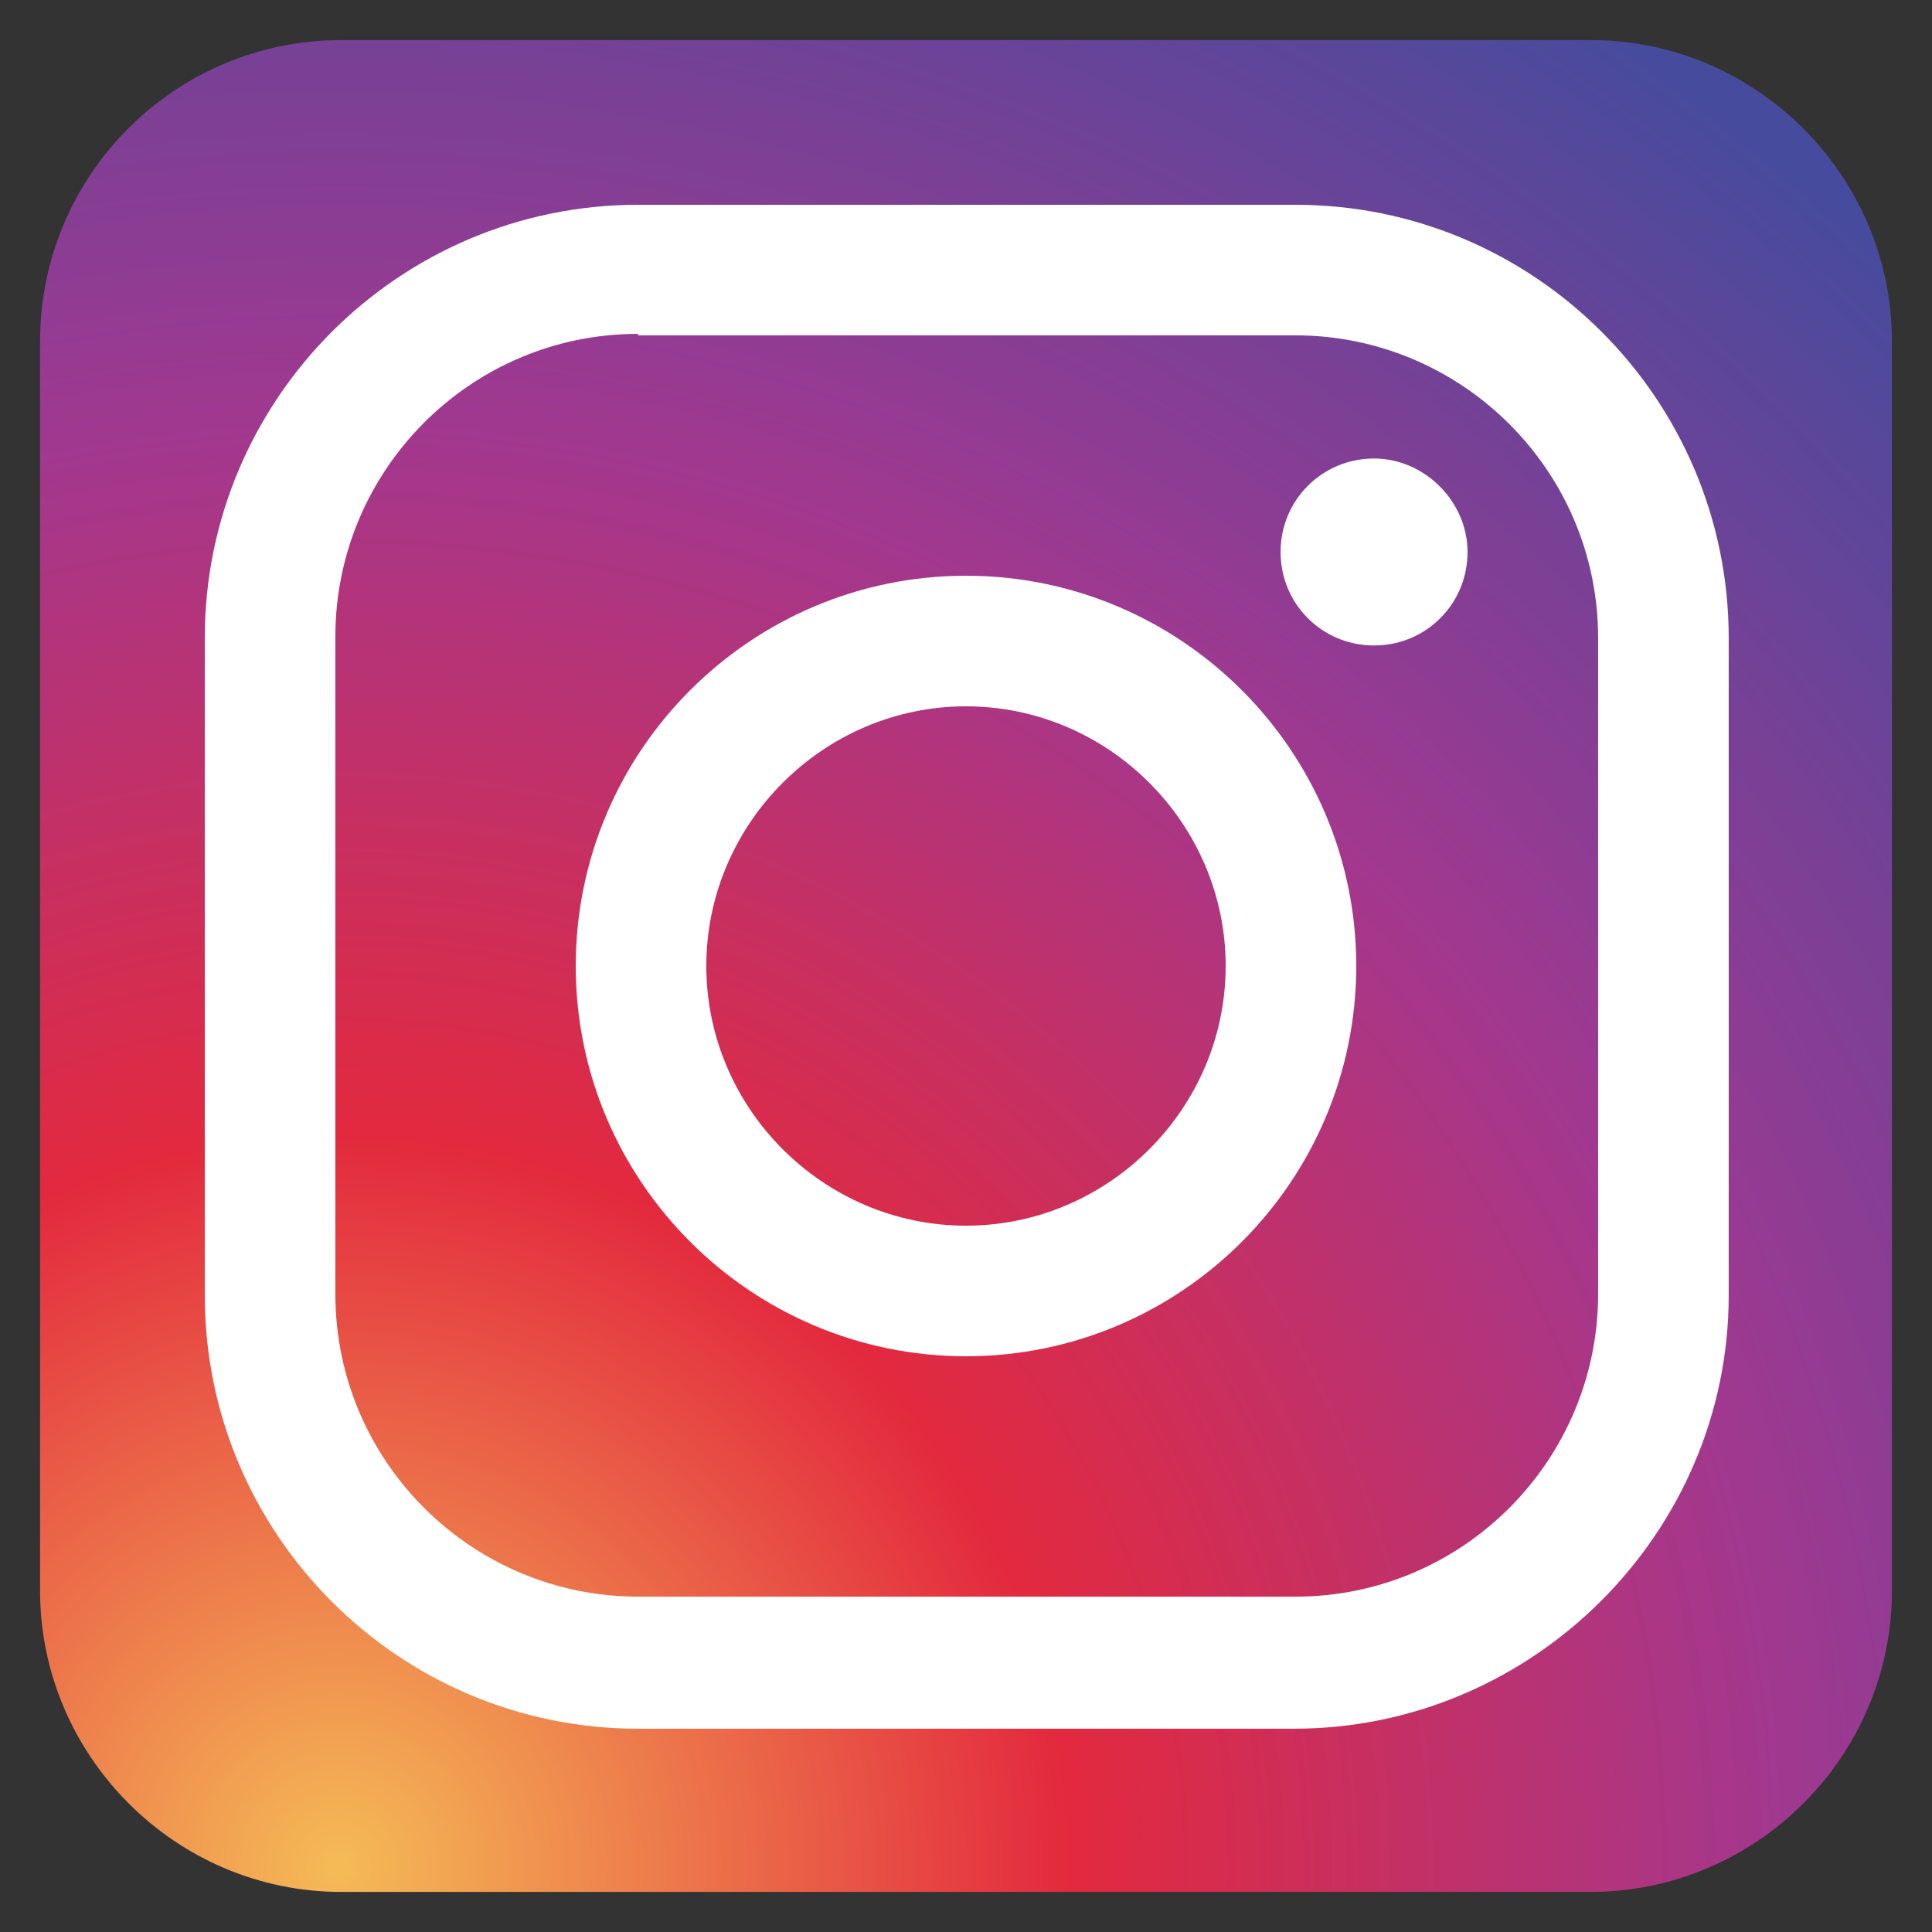
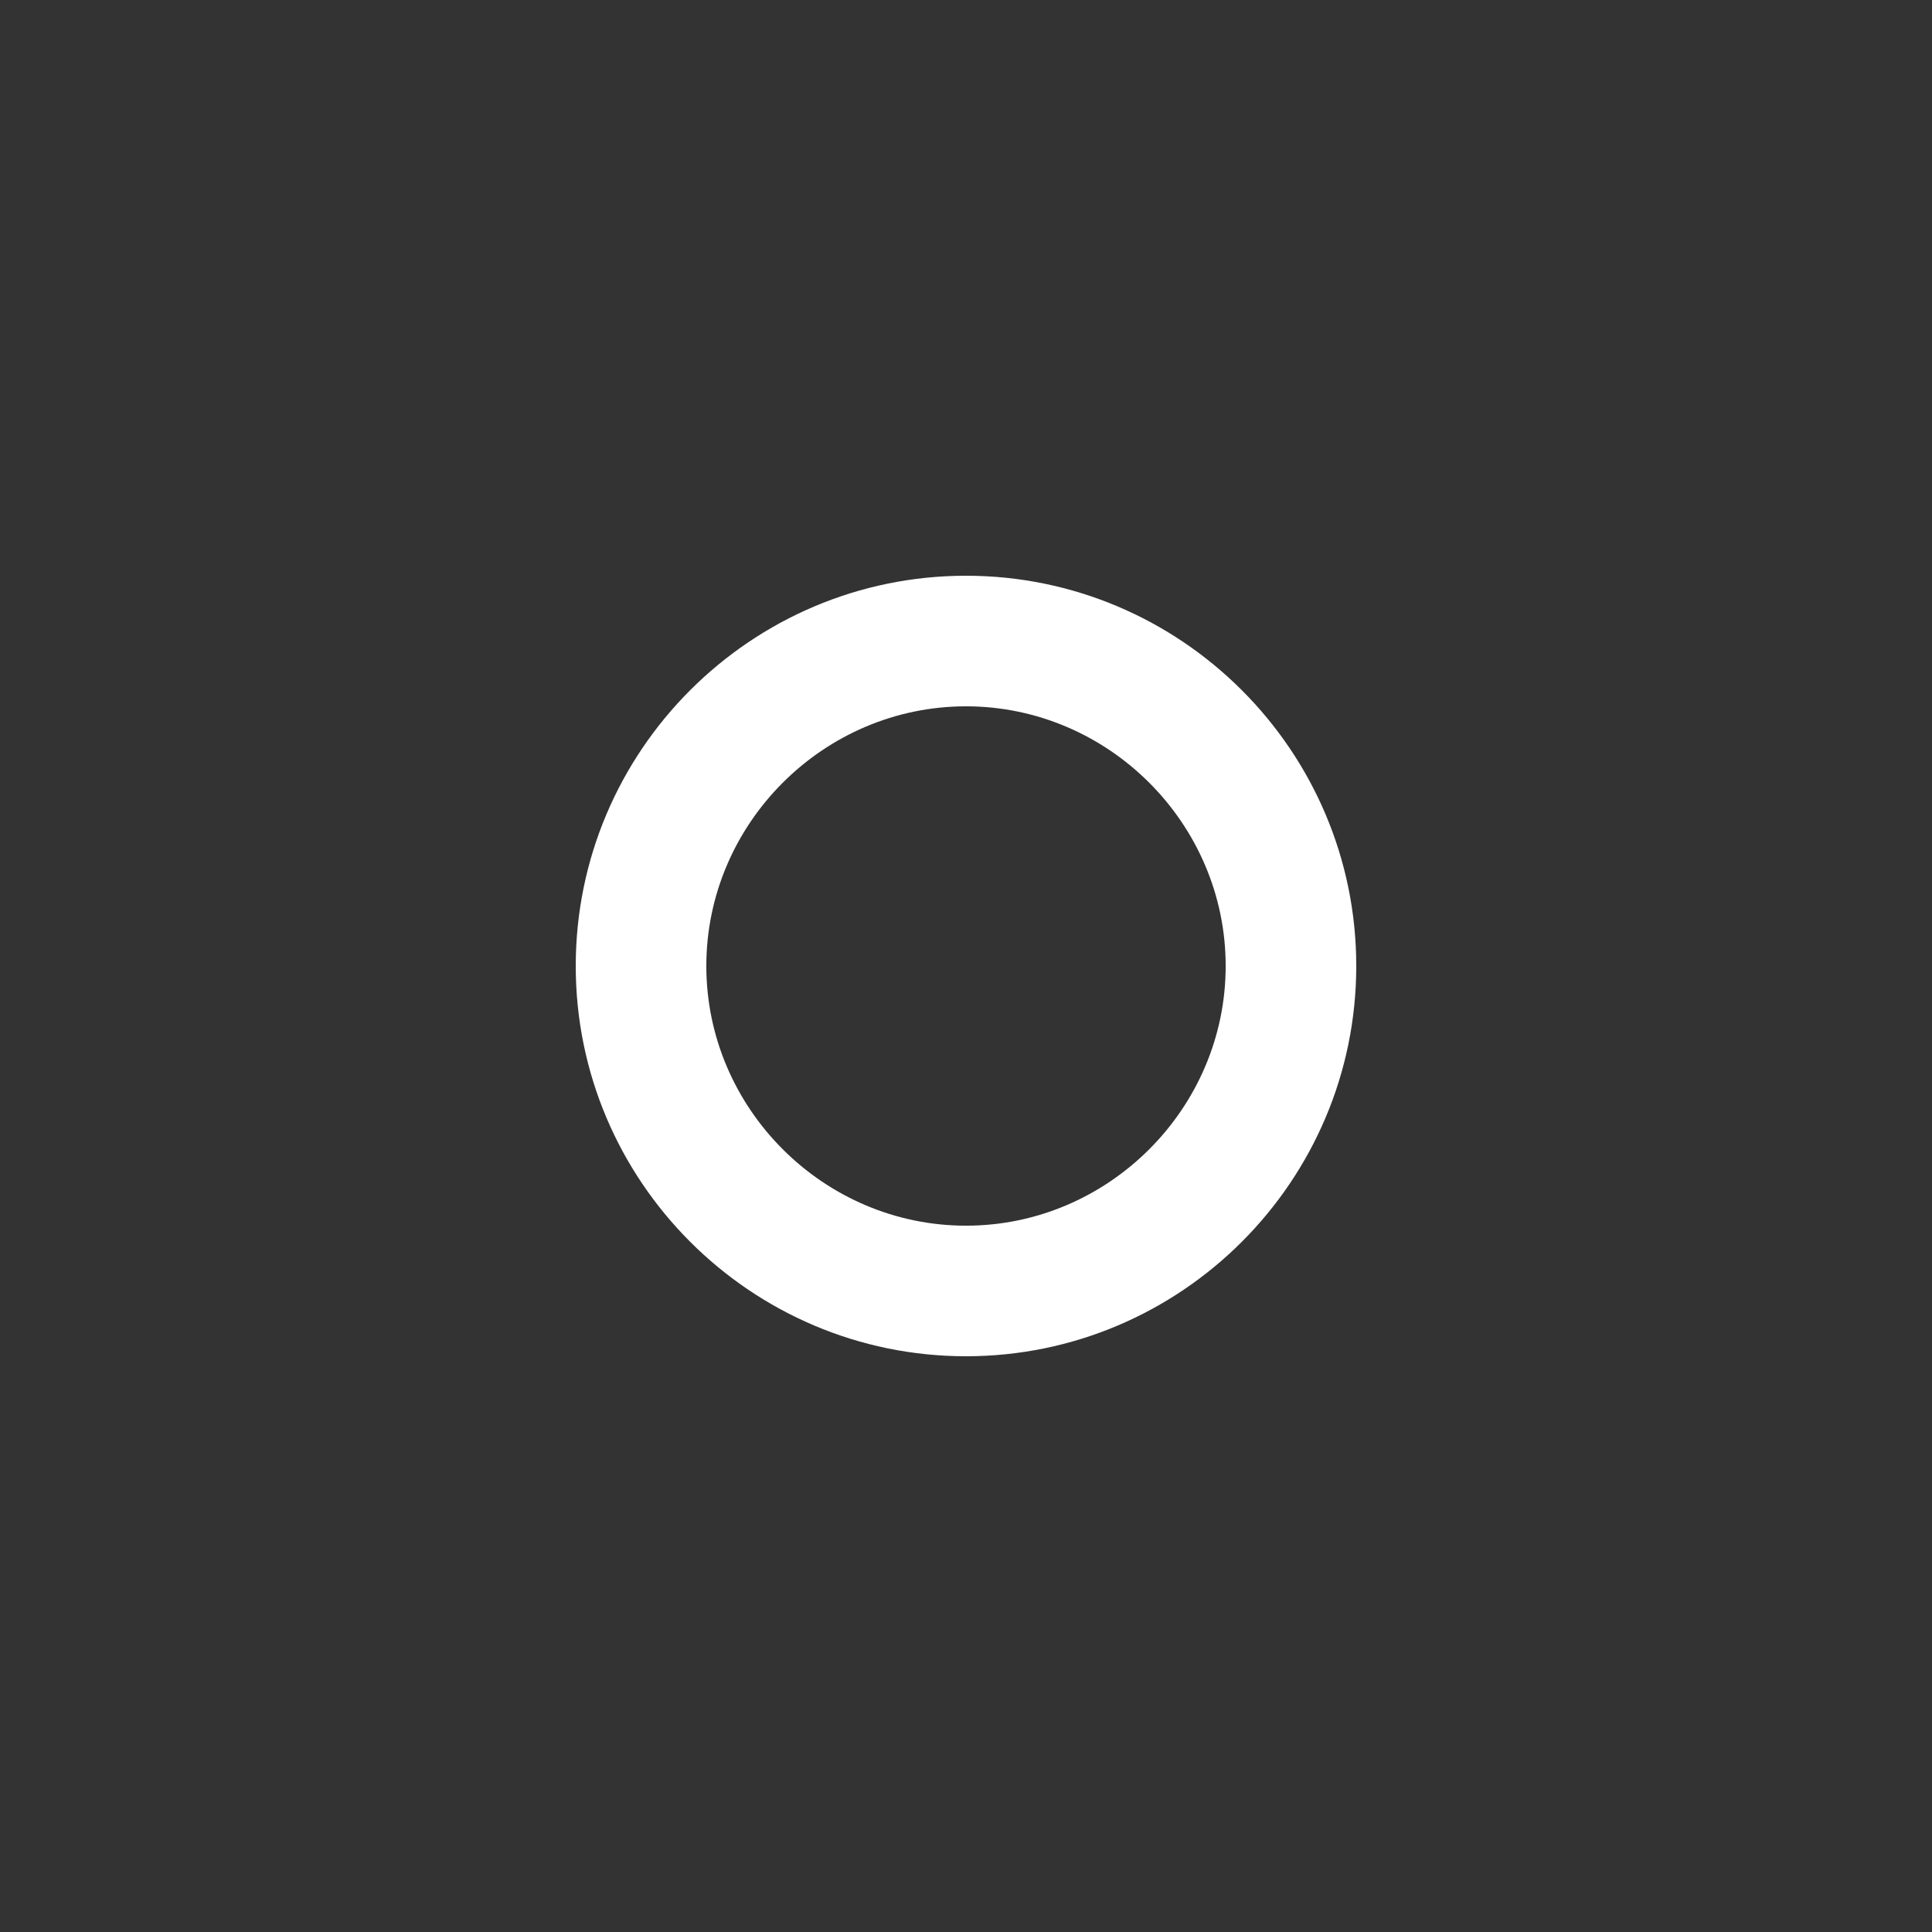
<svg xmlns="http://www.w3.org/2000/svg" version="1.1" id="レイヤー_1" x="0px" y="0px" viewBox="0 0 130.2 130.2" style="enable-background:new 0 0 130.2 130.2;" xml:space="preserve">
  <rect x="0" y="0" width="130.2" height="130.2" fill="#333333" stroke="none" />
  <style type="text/css">
	.st0{fill:url(#SVGID_1_);}
	.st1{fill:#FFFFFF;}
</style>
  <g>
    <g>
      <radialGradient id="SVGID_1_" cx="22.818" cy="7.195" r="150.602" gradientTransform="matrix(1 0 0 -1 0 133.001)" gradientUnits="userSpaceOnUse">
        <stop offset="0" style="stop-color:#F5BB56" />
        <stop offset="0.327" style="stop-color:#E3293E" />
        <stop offset="0.648" style="stop-color:#A13890" />
        <stop offset="1" style="stop-color:#474B9D" />
      </radialGradient>
-       <path class="st0" d="M127.5,107.2c0,11.2-9.2,20.3-20.3,20.3H23c-11.2,0-20.3-9.2-20.3-20.3V23C2.7,11.8,11.8,2.7,23,2.7h84.2    c11.2,0,20.3,9.2,20.3,20.3L127.5,107.2L127.5,107.2z" />
    </g>
    <g>
      <g>
-         <path class="st1" d="M87.2,116.5H43c-16.1,0-29.2-13.1-29.2-29.2V43c0-16.1,13.1-29.2,29.2-29.2h44.3c16.1,0,29.2,13.1,29.2,29.2     v44.3C116.5,103.3,103.3,116.5,87.2,116.5z M43,22.5c-11.3,0-20.4,9.2-20.4,20.4v44.3c0,11.3,9.2,20.4,20.4,20.4h44.3     c11.3,0,20.4-9.2,20.4-20.4V43c0-11.3-9.2-20.4-20.4-20.4H43z" />
-       </g>
+         </g>
      <g>
        <path class="st1" d="M65.1,91.4c-14.5,0-26.3-11.8-26.3-26.3s11.8-26.3,26.3-26.3c14.5,0,26.3,11.8,26.3,26.3     C91.4,79.6,79.6,91.4,65.1,91.4z M65.1,47.6c-9.6,0-17.5,7.9-17.5,17.5s7.9,17.5,17.5,17.5c9.6,0,17.5-7.9,17.5-17.5     S74.7,47.6,65.1,47.6z" />
      </g>
      <g>
-         <path class="st1" d="M98.9,37.2c0,3.5-2.8,6.3-6.3,6.3c-3.5,0-6.3-2.8-6.3-6.3c0-3.5,2.8-6.3,6.3-6.3     C96,30.9,98.9,33.8,98.9,37.2z" />
-       </g>
+         </g>
    </g>
  </g>
</svg>